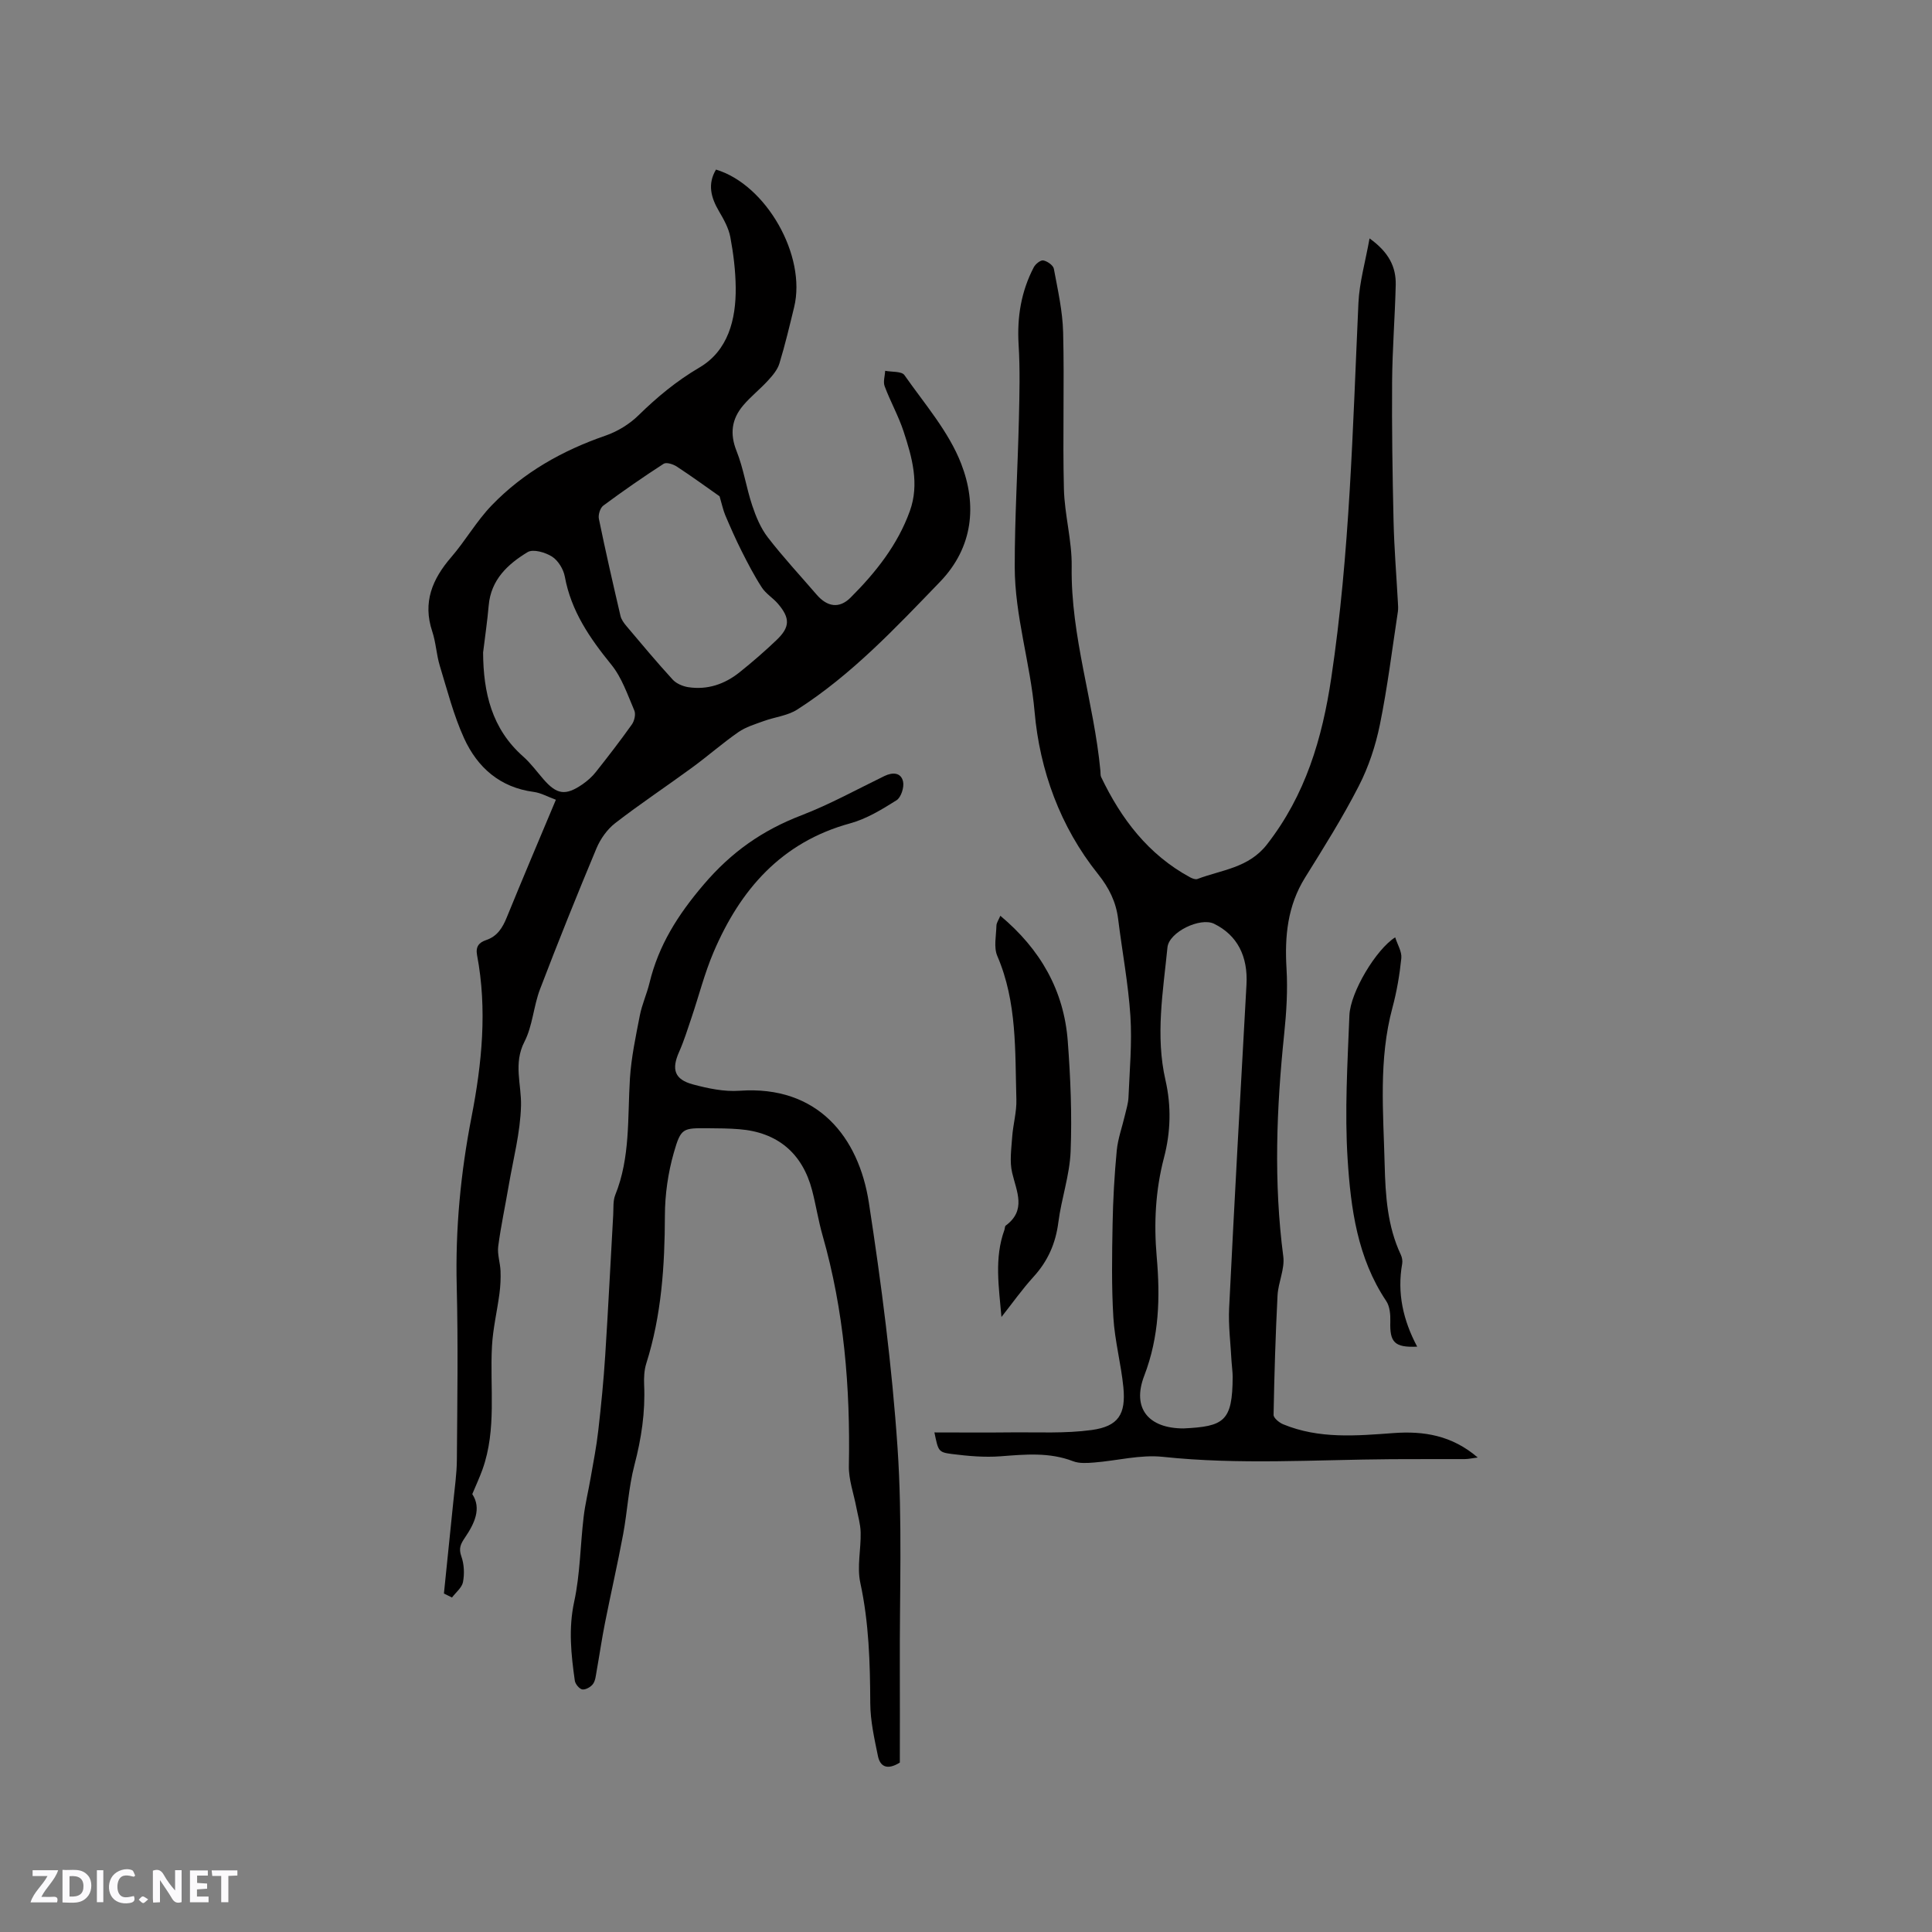
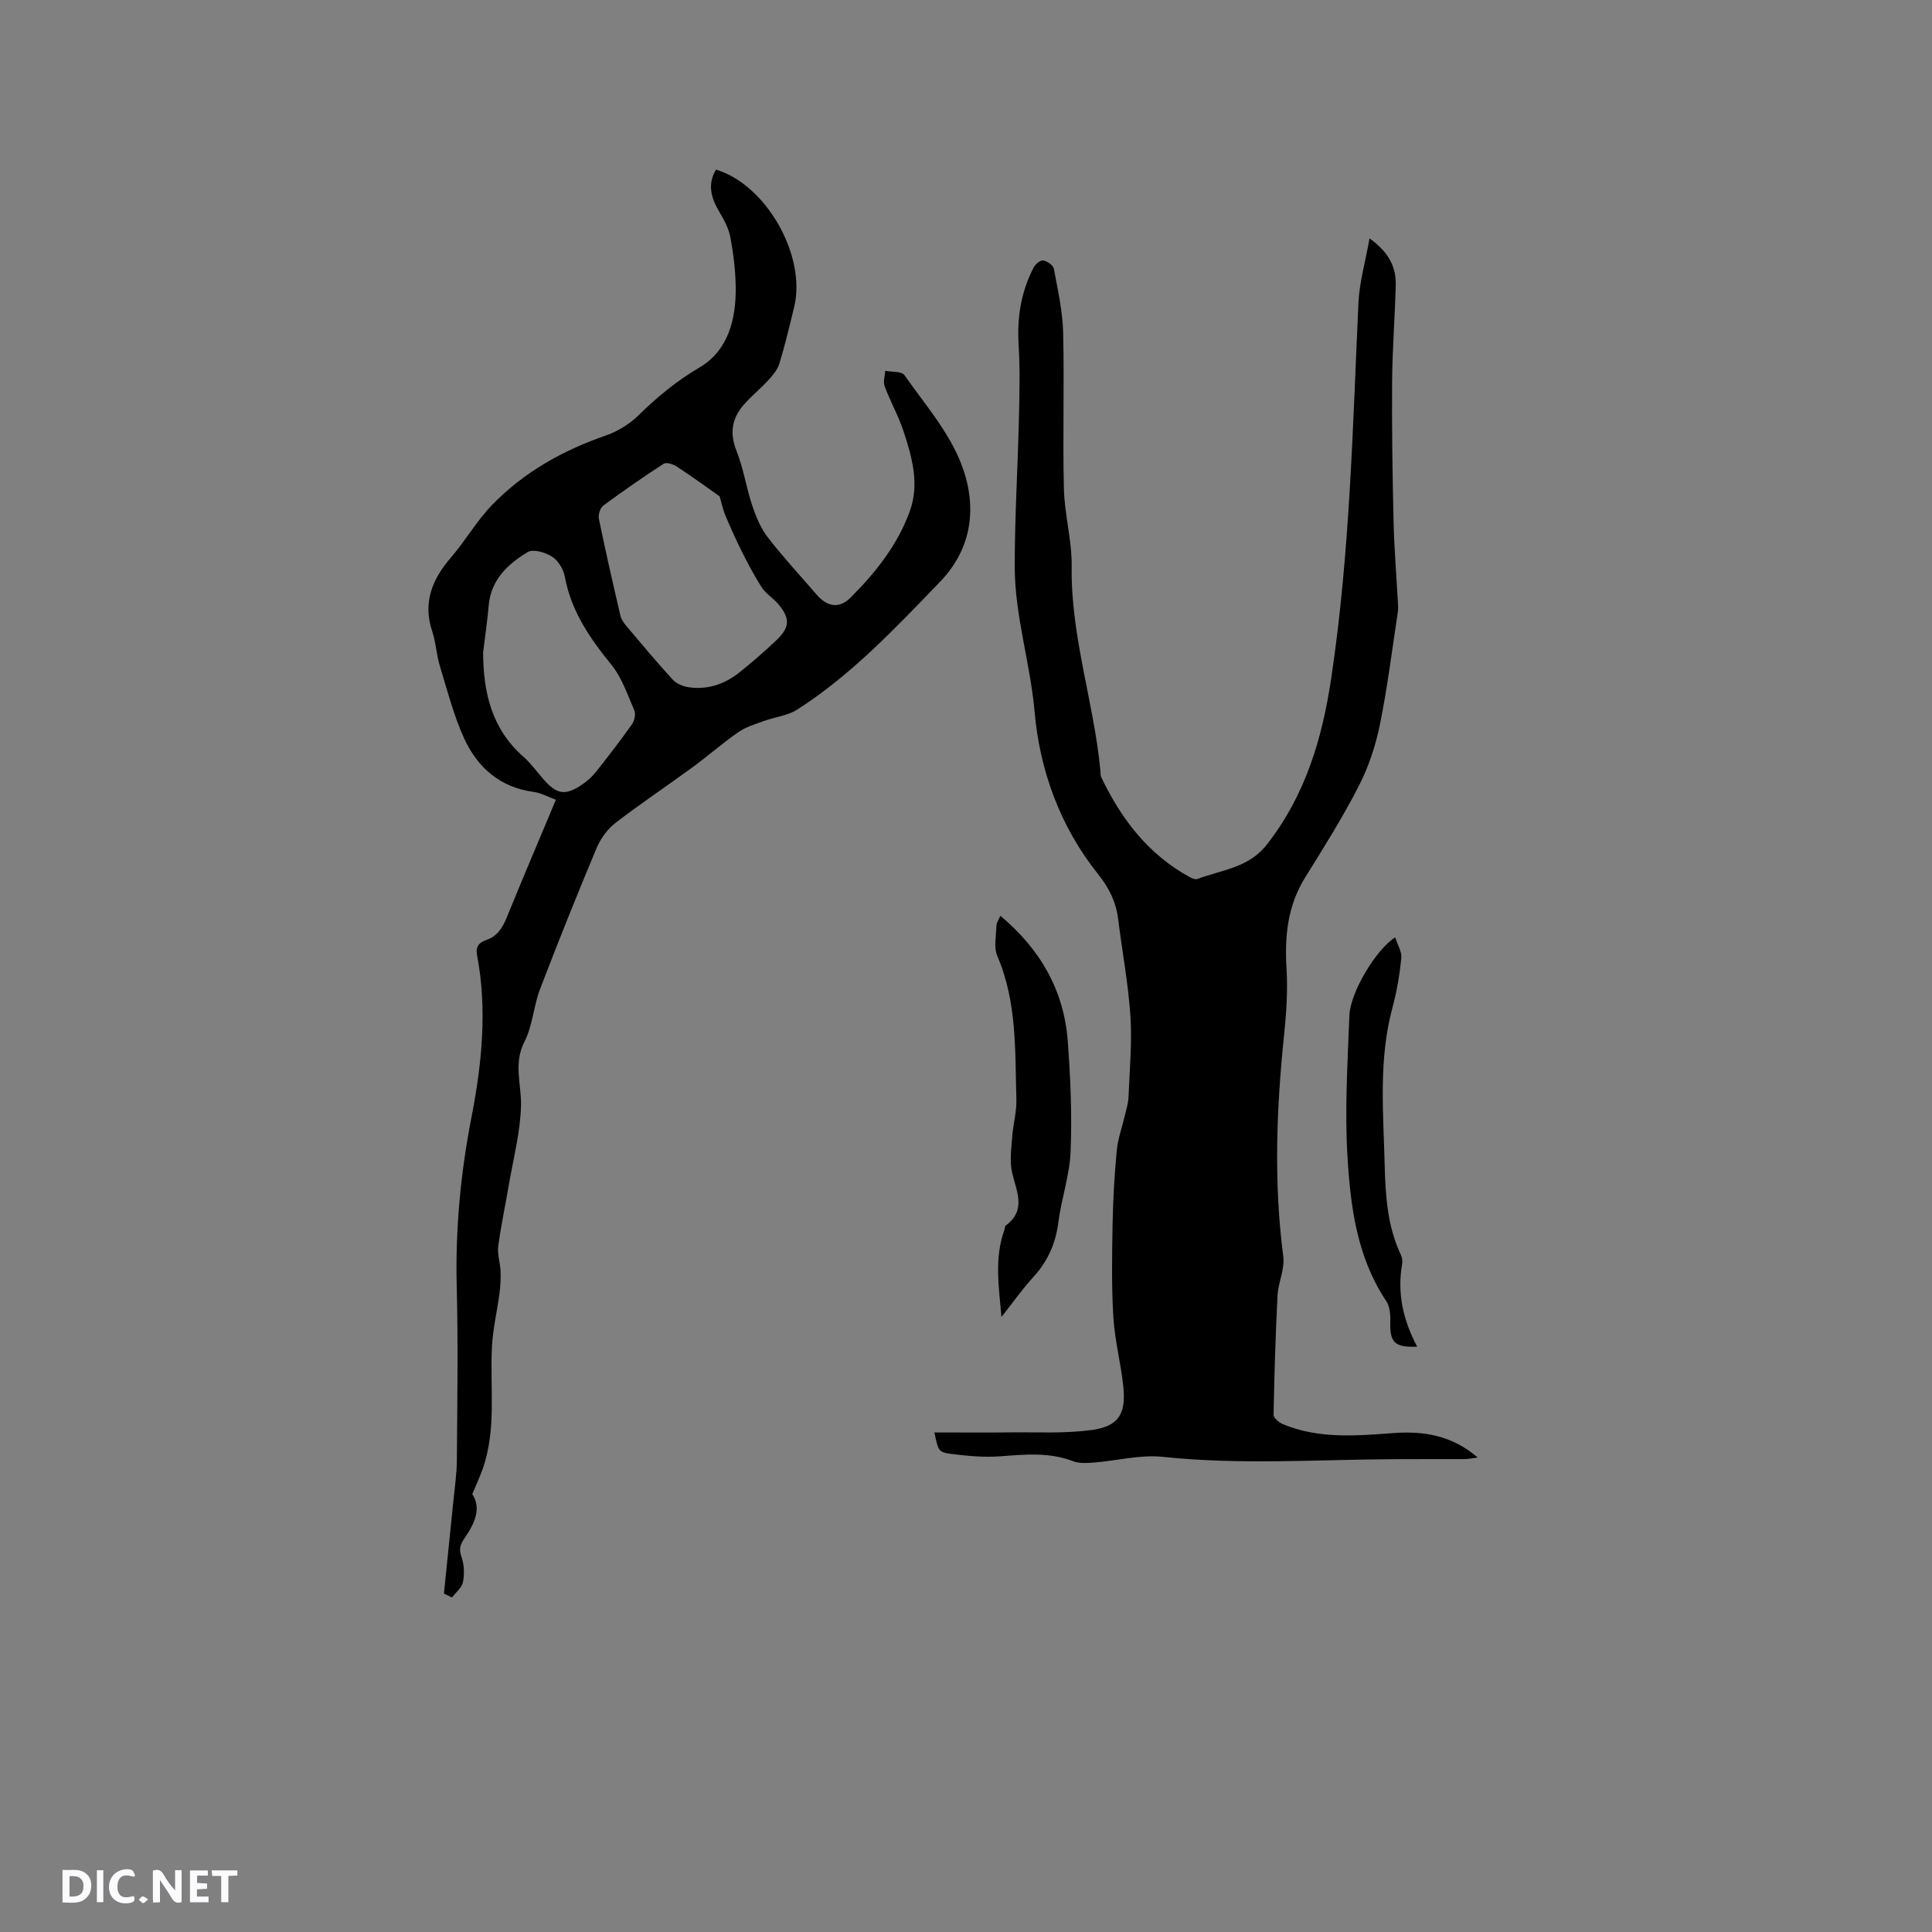
<svg xmlns="http://www.w3.org/2000/svg" enable-background="new 0 0 400 400" viewBox="0 0 400 400">
  <rect x="0" y="0" width="400" height="400" fill="#808080" stroke="none" />
  <g fill="#fbfafc">
    <path d="m37.59 393.81c-.92.31-1.52.05-2-.78-.7-1.2-1.52-2.34-2.47-3.78v4.59c-.55.03-.95.05-1.41.07-.03-.37-.06-.64-.06-.91 0-1.91 0-3.81 0-5.7 1.13-.41 1.77-.03 2.29.91.62 1.11 1.38 2.14 2.31 3.19v-4.2h1.35v6.61z" />
    <path d="m12.94 393.88v-6.75c1.9.19 3.93-.54 5.37 1.29.8 1.01.78 2.88.03 3.97-1.37 1.97-3.4 1.51-5.4 1.49m1.45-1.22c2.04.12 2.92-.58 2.89-2.21-.03-1.51-.98-2.19-2.89-2z" />
-     <path d="m11.81 393.87h-5.49c.68-2.18 2.47-3.48 3.51-5.45h-3.08v-1.21h5.29c-.71 2.13-2.44 3.48-3.47 5.51.86 0 1.63.04 2.39-.01.79-.05 1.14.21.85 1.16" />
    <path d="m39.33 393.86v-6.61h3.7v1.07h-2.22v1.52c.68.04 1.34.09 2.07.13v1.07c-.72.05-1.38.09-2.1.14v1.48h2.4v1.19h-3.85z" />
    <path d="m27.71 388.56c-1.15-.3-2.46-.61-3.1.64-.37.73-.41 1.93-.06 2.67.63 1.35 1.99.93 3.17.68.35.94-.01 1.32-.93 1.46-1.62.25-3.05-.27-3.76-1.48-.73-1.24-.6-3.03.31-4.17.88-1.11 2.71-1.7 4-1.16.32.13.44.74.65 1.12-.1.08-.19.16-.28.24" />
    <path d="m49.15 387.24v1.07c-.59.02-1.17.05-1.87.08v5.44h-1.48v-5.44h-1.85c-.05-.4-.08-.73-.13-1.15z" />
    <path d="m20.06 387.21h1.33v6.62h-1.33z" />
    <path d="m30.68 393.25c-.49.38-.8.79-1.05.76-.32-.05-.6-.45-.9-.7.26-.24.51-.64.8-.67.29-.04.62.3 1.15.61" />
  </g>
-   <path d="m283.55 49.36c4.01 2.87 5.5 5.92 5.42 9.62-.16 6.67-.7 13.34-.75 20.01-.07 9.63.08 19.26.3 28.89.13 5.61.59 11.22.9 16.83.03.63.09 1.28 0 1.9-1.19 7.81-2.15 15.68-3.73 23.42-.89 4.38-2.35 8.79-4.39 12.75-3.33 6.49-7.23 12.7-11.09 18.9-3.65 5.86-4.25 12.16-3.85 18.86.27 4.51-.02 9.09-.49 13.6-1.59 15.33-2.19 30.63-.18 45.99.34 2.6-1.05 5.37-1.19 8.09-.42 8.23-.67 16.47-.82 24.71-.01.65 1.16 1.61 1.98 1.95 7.42 3.07 15.15 2.39 22.88 1.82 6.19-.45 12.04.45 17.41 5.06-1.19.15-1.92.32-2.66.33-5.09.02-10.18-.02-15.27.02-15.76.11-31.51 1.19-47.29-.49-4.64-.49-9.47.81-14.22 1.18-1.44.11-3.05.23-4.34-.27-4.94-1.9-9.93-1.41-15.02-1.02-3.32.25-6.72-.05-10.04-.47-2.87-.37-2.84-.6-3.65-4.47 5.36 0 10.6.05 15.83-.01 5.58-.06 11.22.26 16.72-.49 5.54-.76 7.12-3.26 6.57-8.87-.48-4.84-1.78-9.61-2.07-14.45-.39-6.42-.28-12.87-.16-19.3.09-5.08.38-10.17.86-15.24.24-2.48 1.13-4.89 1.7-7.34.28-1.22.68-2.44.73-3.67.23-5.61.76-11.24.4-16.82-.44-6.72-1.71-13.39-2.54-20.1-.44-3.56-1.88-6.45-4.17-9.32-7.84-9.78-12.07-21.51-13.13-33.6-.89-10.12-4.1-19.86-4.11-29.98-.01-10.17.62-20.34.86-30.51.12-5.18.26-10.39-.06-15.56-.34-5.66.53-10.97 3.14-15.97.35-.68 1.41-1.53 1.98-1.42.83.16 2.04 1 2.18 1.73.81 4.36 1.81 8.75 1.92 13.15.27 10.8-.11 21.61.16 32.4.13 5.38 1.69 10.75 1.61 16.1-.22 14.45 4.62 28.13 5.95 42.32.04.42-.02.9.15 1.26 4.15 8.67 9.76 16.06 18.4 20.75.45.24 1.11.51 1.52.36 5.02-1.92 10.6-2.25 14.42-7.17 7.97-10.23 11.43-21.89 13.31-34.5 3.85-25.75 4.43-51.7 5.62-77.62.2-4.25 1.43-8.47 2.3-13.34zm-38.52 246.38c8.43-.4 10.14-1.48 10.18-10.67 0-1.06-.17-2.11-.23-3.17-.19-3.7-.68-7.41-.5-11.09 1.1-22.32 2.34-44.64 3.59-66.95.33-5.88-1.91-10.25-6.7-12.6-2.87-1.41-9.35 1.71-9.66 4.89-.91 9.14-2.52 18.29-.41 27.49 1.23 5.38 1.08 10.76-.31 16.05-1.77 6.75-2.11 13.58-1.51 20.48.74 8.4.54 16.55-2.58 24.67-2.6 6.75.9 10.9 8.13 10.9z" fill="#010000" />
+   <path d="m283.55 49.36c4.01 2.87 5.5 5.92 5.42 9.62-.16 6.67-.7 13.34-.75 20.01-.07 9.63.08 19.26.3 28.89.13 5.61.59 11.22.9 16.83.03.63.09 1.28 0 1.9-1.19 7.81-2.15 15.68-3.73 23.42-.89 4.38-2.35 8.79-4.39 12.75-3.33 6.49-7.23 12.7-11.09 18.9-3.65 5.86-4.25 12.16-3.85 18.86.27 4.51-.02 9.09-.49 13.6-1.59 15.33-2.19 30.63-.18 45.99.34 2.6-1.05 5.37-1.19 8.09-.42 8.23-.67 16.47-.82 24.71-.01.65 1.16 1.61 1.98 1.95 7.42 3.07 15.15 2.39 22.88 1.82 6.19-.45 12.04.45 17.41 5.06-1.19.15-1.92.32-2.66.33-5.09.02-10.18-.02-15.27.02-15.76.11-31.51 1.19-47.29-.49-4.64-.49-9.47.81-14.22 1.18-1.44.11-3.05.23-4.34-.27-4.94-1.9-9.93-1.41-15.02-1.02-3.32.25-6.72-.05-10.04-.47-2.87-.37-2.84-.6-3.65-4.47 5.36 0 10.6.05 15.83-.01 5.58-.06 11.22.26 16.72-.49 5.54-.76 7.12-3.26 6.57-8.87-.48-4.84-1.78-9.61-2.07-14.45-.39-6.42-.28-12.87-.16-19.3.09-5.08.38-10.17.86-15.24.24-2.48 1.13-4.89 1.7-7.34.28-1.22.68-2.44.73-3.67.23-5.61.76-11.24.4-16.82-.44-6.72-1.71-13.39-2.54-20.1-.44-3.56-1.88-6.45-4.17-9.32-7.84-9.78-12.07-21.51-13.13-33.6-.89-10.12-4.1-19.86-4.11-29.98-.01-10.17.62-20.34.86-30.51.12-5.18.26-10.39-.06-15.56-.34-5.66.53-10.97 3.14-15.97.35-.68 1.41-1.53 1.98-1.42.83.16 2.04 1 2.18 1.73.81 4.36 1.81 8.75 1.92 13.15.27 10.8-.11 21.61.16 32.4.13 5.38 1.69 10.75 1.61 16.1-.22 14.45 4.62 28.13 5.95 42.32.04.42-.02.9.15 1.26 4.15 8.67 9.76 16.06 18.4 20.75.45.24 1.11.51 1.52.36 5.02-1.92 10.6-2.25 14.42-7.17 7.97-10.23 11.43-21.89 13.31-34.5 3.85-25.75 4.43-51.7 5.62-77.62.2-4.25 1.43-8.47 2.3-13.34zm-38.52 246.38z" fill="#010000" />
  <path d="m91.91 329.92c.65-6.29 1.3-12.58 1.93-18.87.29-2.94.73-5.89.75-8.84.09-11.98.27-23.97-.03-35.94-.3-11.82.81-23.44 3.07-35.04 2.15-11.06 3.27-22.25 1.14-33.48-.33-1.77.41-2.62 1.86-3.11 2.33-.78 3.41-2.54 4.29-4.7 3.27-8.02 6.66-15.99 10.17-24.36-1.68-.61-3.08-1.42-4.57-1.62-7.01-.92-11.68-5.07-14.44-11.12-2.17-4.77-3.48-9.94-5.02-14.98-.71-2.32-.8-4.83-1.57-7.13-2.01-6.03.01-10.83 3.92-15.36 2.97-3.44 5.26-7.5 8.4-10.75 6.56-6.8 14.61-11.34 23.56-14.43 2.47-.85 4.95-2.37 6.81-4.19 3.87-3.79 7.87-7.11 12.63-9.91 5.93-3.48 7.59-9.94 7.51-16.58-.04-3.48-.47-6.99-1.11-10.41-.35-1.87-1.36-3.68-2.35-5.36-1.66-2.83-2.42-5.61-.62-8.63 10.41 3.13 18.76 17.85 16.18 28.47-.95 3.91-1.88 7.83-3.05 11.67-.4 1.31-1.41 2.5-2.37 3.54-1.63 1.79-3.58 3.31-5.14 5.16-2.37 2.8-2.8 5.84-1.36 9.44 1.44 3.61 2 7.56 3.24 11.27.77 2.31 1.76 4.7 3.23 6.6 3.17 4.11 6.72 7.92 10.11 11.86 2.19 2.54 4.68 2.94 7.01.62 5.2-5.19 9.77-10.94 12.29-17.95 2.01-5.59.46-11.11-1.3-16.46-1.05-3.2-2.74-6.19-3.92-9.36-.35-.92.05-2.12.11-3.2 1.36.27 3.4.07 3.98.89 4.18 5.97 9.19 11.71 11.76 18.37 3.26 8.42 2.54 17.24-4.39 24.43-9.21 9.54-18.29 19.23-29.55 26.44-2.01 1.29-4.66 1.55-6.98 2.4-1.79.65-3.69 1.22-5.22 2.28-3.29 2.29-6.31 4.95-9.55 7.32-5.29 3.88-10.77 7.51-15.95 11.52-1.65 1.28-3.05 3.25-3.87 5.2-4.04 9.66-7.95 19.38-11.69 29.17-1.35 3.53-1.53 7.59-3.23 10.89-2.33 4.54-.6 8.82-.71 13.25-.14 5.55-1.62 11.07-2.56 16.6-.71 4.18-1.61 8.32-2.16 12.52-.21 1.65.41 3.38.48 5.09.06 1.55-.02 3.12-.22 4.66-.48 3.64-1.35 7.24-1.55 10.89-.47 8.53 1.01 17.2-1.96 25.53-.58 1.62-1.31 3.18-2.12 5.12 1.96 2.96.45 6.11-1.52 9.01-.91 1.34-1.33 2.23-.74 3.89.58 1.62.66 3.59.34 5.3-.22 1.17-1.49 2.15-2.28 3.21-.55-.28-1.11-.55-1.67-.83zm57.07-227.17c-2.62-1.84-5.68-4.07-8.85-6.15-.75-.49-2.16-.95-2.73-.58-4.25 2.75-8.42 5.64-12.49 8.66-.65.48-1.09 1.89-.92 2.73 1.38 6.72 2.91 13.41 4.47 20.09.18.78.73 1.52 1.26 2.15 3.14 3.72 6.26 7.46 9.55 11.05.76.83 2.08 1.39 3.21 1.57 3.98.61 7.56-.61 10.65-3.09 2.64-2.11 5.2-4.33 7.64-6.66 2.81-2.68 2.85-4.54.29-7.53-1.03-1.2-2.5-2.07-3.34-3.37-1.57-2.42-2.91-5.01-4.21-7.59-1.21-2.41-2.3-4.89-3.36-7.38-.44-1.07-.68-2.23-1.17-3.9zm-48.96 32.35c.05 8.27 1.77 15.77 8.3 21.53 1.57 1.39 2.83 3.14 4.22 4.73 2.74 3.15 4.55 3.43 8.03 1.04 1.03-.71 2.02-1.58 2.79-2.56 2.56-3.23 5.08-6.5 7.47-9.86.52-.74.83-2.12.5-2.88-1.4-3.26-2.58-6.81-4.77-9.5-4.46-5.49-8.32-11.09-9.62-18.22-.28-1.52-1.37-3.32-2.63-4.13-1.39-.89-3.93-1.63-5.07-.94-4.1 2.48-7.6 5.71-8.06 11.04-.28 3.26-.77 6.5-1.16 9.75z" fill="#010000" />
-   <path d="m186.3 364.92c-2.69 1.68-4.1.75-4.53-1.34-.74-3.6-1.57-7.27-1.59-10.92-.04-8.38-.27-16.68-2.06-24.95-.72-3.31.15-6.95.07-10.43-.04-1.75-.57-3.48-.9-5.22-.54-2.85-1.6-5.72-1.54-8.56.31-16.18-.99-32.14-5.46-47.77-.87-3.05-1.35-6.21-2.15-9.28-2.01-7.71-7.19-12.04-15.11-12.66-2.11-.17-4.23-.19-6.35-.2-5.3-.03-5.69-.12-7.17 5.05-1.2 4.19-1.84 8.68-1.85 13.04-.03 10.4-.7 20.65-3.86 30.63-.43 1.37-.5 2.93-.44 4.39.26 5.67-.57 11.13-2.01 16.63-1.22 4.67-1.45 9.58-2.34 14.35-1.14 6.12-2.54 12.2-3.75 18.31-.66 3.31-1.14 6.65-1.73 9.96-.17.92-.24 1.98-.75 2.69-.45.63-1.52 1.23-2.21 1.14-.61-.09-1.46-1.11-1.56-1.81-.77-5.43-1.34-10.78-.13-16.36 1.24-5.73 1.26-11.72 1.96-17.58.32-2.69.98-5.34 1.44-8.02.57-3.28 1.22-6.55 1.59-9.86.59-5.15 1.1-10.31 1.43-15.47.63-9.72 1.1-19.45 1.66-29.18.08-1.37-.07-2.87.42-4.09 3.15-7.79 2.53-16.01 3.04-24.12.28-4.38 1.21-8.73 2.05-13.05.44-2.27 1.44-4.43 1.99-6.69 1.89-7.84 5.86-14.11 11.21-20.39 5.79-6.8 12.2-11.26 20.26-14.36 5.9-2.27 11.49-5.37 17.2-8.14 1.7-.82 3.42-.73 3.84 1.15.26 1.18-.41 3.29-1.36 3.88-3.02 1.9-6.21 3.85-9.61 4.78-14.24 3.9-22.75 13.73-28.27 26.68-1.86 4.36-3.03 9.01-4.55 13.52-.81 2.39-1.56 4.82-2.58 7.12-1.6 3.59-.98 5.69 2.85 6.72 3.13.84 6.49 1.55 9.67 1.32 16.2-1.16 24.68 9.61 26.77 23.17 2.59 16.84 4.79 33.8 5.94 50.79 1.02 15.09.4 30.3.47 45.46.03 6.69 0 13.35 0 19.67z" fill="#010000" />
  <path d="m207.34 272.67c-.53-6.2-1.51-12.19.61-18.02.11-.3.07-.75.27-.9 4.31-3.2 2.27-7 1.34-10.92-.56-2.34-.17-4.94 0-7.41.18-2.61.95-5.21.87-7.8-.29-10.02.17-20.13-3.95-29.7-.77-1.79-.23-4.17-.18-6.28.01-.57.43-1.14.81-2.04 8.28 6.93 13.17 15.44 13.96 25.97.57 7.59.89 15.23.59 22.82-.19 4.92-1.91 9.76-2.54 14.68-.56 4.38-2.18 8.04-5.15 11.29-2.38 2.62-4.43 5.53-6.63 8.31z" fill="#010000" />
  <path d="m293.41 278.81c-4.69.21-5.7-.89-5.56-5.21.04-1.42-.1-3.13-.85-4.24-5.97-8.91-7.34-19.18-7.99-29.37-.63-9.88-.02-19.85.37-29.77.19-4.83 5.59-13.74 9.48-16.15.49 1.54 1.4 2.97 1.27 4.3-.35 3.45-.94 6.91-1.84 10.26-2.9 10.74-1.88 21.66-1.61 32.53.16 6.34.56 12.71 3.34 18.61.26.55.39 1.27.29 1.86-1.09 6.07.2 11.73 3.1 17.18z" fill="#010000" />
</svg>